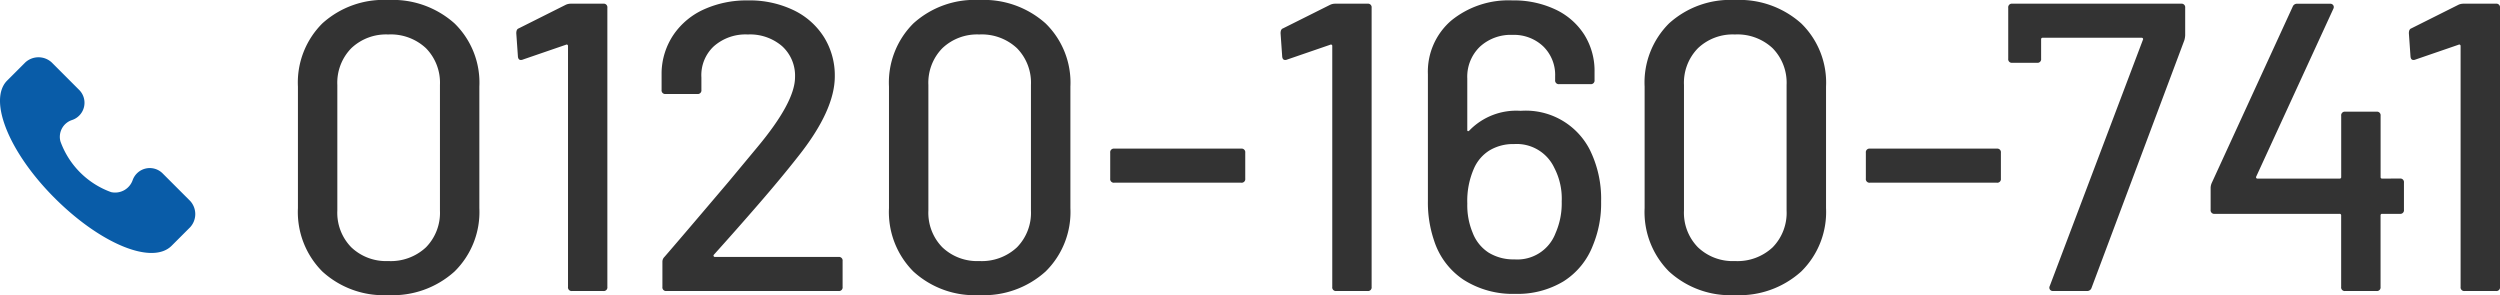
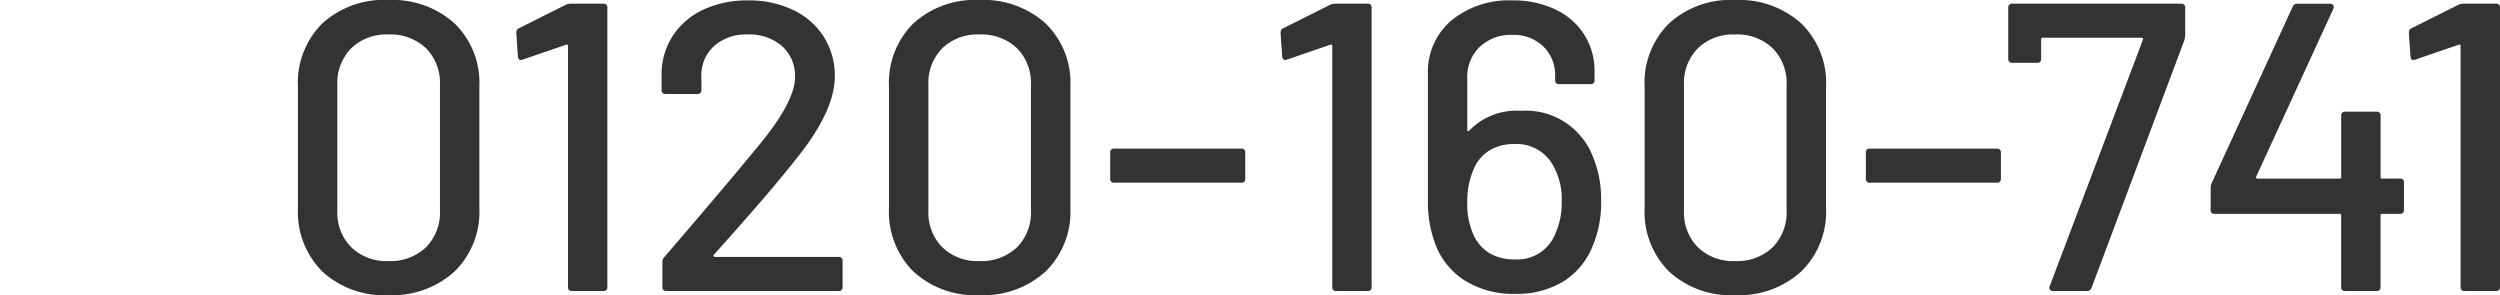
<svg xmlns="http://www.w3.org/2000/svg" width="219.271" height="25.884" viewBox="0 0 219.271 25.884">
  <defs>
    <style>.a{fill:#333;}.b{fill:#095ca8;}</style>
  </defs>
  <g transform="translate(26 -13.476)">
    <g transform="translate(0)">
      <path class="a" d="M10.152.36A7.963,7.963,0,0,1,4.374-1.71,7.376,7.376,0,0,1,2.232-7.272V-17.928a7.317,7.317,0,0,1,2.142-5.544,8,8,0,0,1,5.778-2.052,8.133,8.133,0,0,1,5.814,2.052,7.253,7.253,0,0,1,2.178,5.544V-7.272A7.311,7.311,0,0,1,15.966-1.71,8.091,8.091,0,0,1,10.152.36Zm0-2.988a4.513,4.513,0,0,0,3.312-1.206,4.319,4.319,0,0,0,1.224-3.222V-18.072a4.319,4.319,0,0,0-1.224-3.222A4.513,4.513,0,0,0,10.152-22.5a4.416,4.416,0,0,0-3.24,1.206,4.319,4.319,0,0,0-1.224,3.222V-7.056A4.319,4.319,0,0,0,6.912-3.834,4.416,4.416,0,0,0,10.152-2.628ZM25.7-25.092a1.032,1.032,0,0,1,.468-.108h2.844a.318.318,0,0,1,.36.36V-.36a.318.318,0,0,1-.36.36H26.28a.318.318,0,0,1-.36-.36V-21.492a.121.121,0,0,0-.054-.108.119.119,0,0,0-.126,0l-3.78,1.3a.4.4,0,0,1-.18.036q-.216,0-.252-.288l-.144-2.052q0-.36.216-.432Zm13,21.924a.119.119,0,0,0,0,.126.121.121,0,0,0,.108.054H49.644a.318.318,0,0,1,.36.36V-.36a.318.318,0,0,1-.36.36H34.56a.318.318,0,0,1-.36-.36v-2.2a.589.589,0,0,1,.18-.432Q35.6-4.392,40-9.576l2.484-2.988q3.348-4,3.348-6.192a3.488,3.488,0,0,0-1.134-2.718A4.309,4.309,0,0,0,41.688-22.5,4.2,4.2,0,0,0,38.7-21.456a3.465,3.465,0,0,0-1.08,2.736v1.08a.318.318,0,0,1-.36.36H34.488a.318.318,0,0,1-.36-.36v-1.548A6.136,6.136,0,0,1,35.19-22.5a6.414,6.414,0,0,1,2.682-2.214,9.072,9.072,0,0,1,3.816-.774,8.908,8.908,0,0,1,4.032.864,6.427,6.427,0,0,1,2.664,2.376,6.364,6.364,0,0,1,.936,3.42q0,2.988-3.24,7.056Q44.64-9.936,42.66-7.65T38.7-3.168ZM61.992.36a7.963,7.963,0,0,1-5.778-2.07,7.376,7.376,0,0,1-2.142-5.562V-17.928a7.317,7.317,0,0,1,2.142-5.544,8,8,0,0,1,5.778-2.052,8.133,8.133,0,0,1,5.814,2.052,7.253,7.253,0,0,1,2.178,5.544V-7.272A7.311,7.311,0,0,1,67.806-1.71,8.091,8.091,0,0,1,61.992.36Zm0-2.988A4.513,4.513,0,0,0,65.3-3.834a4.319,4.319,0,0,0,1.224-3.222V-18.072A4.319,4.319,0,0,0,65.3-21.294,4.513,4.513,0,0,0,61.992-22.5a4.416,4.416,0,0,0-3.24,1.206,4.319,4.319,0,0,0-1.224,3.222V-7.056a4.319,4.319,0,0,0,1.224,3.222A4.416,4.416,0,0,0,61.992-2.628ZM73.836-9.5a.318.318,0,0,1-.36-.36v-2.268a.318.318,0,0,1,.36-.36H84.96a.318.318,0,0,1,.36.36v2.268a.318.318,0,0,1-.36.36Zm18.9-15.588A1.032,1.032,0,0,1,93.2-25.2h2.844a.318.318,0,0,1,.36.36V-.36a.318.318,0,0,1-.36.36H93.312a.318.318,0,0,1-.36-.36V-21.492A.121.121,0,0,0,92.9-21.6a.119.119,0,0,0-.126,0l-3.78,1.3a.4.4,0,0,1-.18.036q-.216,0-.252-.288l-.144-2.052q0-.36.216-.432ZM115.524-12.42a9.669,9.669,0,0,1,1.008,4.572A9.592,9.592,0,0,1,115.812-4a6.456,6.456,0,0,1-2.574,3.15,7.788,7.788,0,0,1-4.23,1.1A8.019,8.019,0,0,1,104.49-.972a6.5,6.5,0,0,1-2.61-3.456,10.362,10.362,0,0,1-.54-3.492V-19.008a5.906,5.906,0,0,1,2.052-4.716,7.939,7.939,0,0,1,5.364-1.764,8.54,8.54,0,0,1,3.762.792,6.026,6.026,0,0,1,2.538,2.214,5.961,5.961,0,0,1,.9,3.258v.72a.318.318,0,0,1-.36.36H112.86a.318.318,0,0,1-.36-.36v-.324a3.489,3.489,0,0,0-1.044-2.628,3.725,3.725,0,0,0-2.7-1.008,3.983,3.983,0,0,0-2.862,1.044,3.647,3.647,0,0,0-1.1,2.772v4.536a.083.083,0,0,0,.054.09q.054.018.126-.054a5.728,5.728,0,0,1,4.5-1.728A6.3,6.3,0,0,1,115.524-12.42Zm-2.988,7.344a6.489,6.489,0,0,0,.54-2.772,5.851,5.851,0,0,0-.648-2.952,3.636,3.636,0,0,0-3.528-2.088,4.018,4.018,0,0,0-2.16.558,3.524,3.524,0,0,0-1.368,1.6,7.03,7.03,0,0,0-.576,3.06,6.235,6.235,0,0,0,.468,2.556,3.6,3.6,0,0,0,1.4,1.746,4.147,4.147,0,0,0,2.268.594A3.577,3.577,0,0,0,112.536-5.076ZM128.268.36a7.963,7.963,0,0,1-5.778-2.07,7.376,7.376,0,0,1-2.142-5.562V-17.928a7.317,7.317,0,0,1,2.142-5.544,8,8,0,0,1,5.778-2.052,8.133,8.133,0,0,1,5.814,2.052,7.253,7.253,0,0,1,2.178,5.544V-7.272a7.311,7.311,0,0,1-2.178,5.562A8.091,8.091,0,0,1,128.268.36Zm0-2.988a4.513,4.513,0,0,0,3.312-1.206A4.319,4.319,0,0,0,132.8-7.056V-18.072a4.319,4.319,0,0,0-1.224-3.222,4.513,4.513,0,0,0-3.312-1.206,4.416,4.416,0,0,0-3.24,1.206,4.319,4.319,0,0,0-1.224,3.222V-7.056a4.319,4.319,0,0,0,1.224,3.222A4.416,4.416,0,0,0,128.268-2.628ZM140.112-9.5a.318.318,0,0,1-.36-.36v-2.268a.318.318,0,0,1,.36-.36h11.124a.318.318,0,0,1,.36.36v2.268a.318.318,0,0,1-.36.36ZM156.168,0a.31.31,0,0,1-.27-.126.3.3,0,0,1-.018-.306l8.172-21.6a.119.119,0,0,0,0-.126.121.121,0,0,0-.108-.054h-8.676a.127.127,0,0,0-.144.144v1.692a.318.318,0,0,1-.36.36H152.6a.318.318,0,0,1-.36-.36V-24.84a.318.318,0,0,1,.36-.36h14.8a.318.318,0,0,1,.36.36v2.412a1.969,1.969,0,0,1-.072.432L159.552-.288a.4.4,0,0,1-.4.288Zm30.42-9.864a.318.318,0,0,1,.36.36v2.376a.318.318,0,0,1-.36.36H185.04a.127.127,0,0,0-.144.144V-.36a.318.318,0,0,1-.36.36H181.8a.318.318,0,0,1-.36-.36V-6.624a.127.127,0,0,0-.144-.144H170.352a.318.318,0,0,1-.36-.36V-9.072A1.133,1.133,0,0,1,170.1-9.5l7.092-15.444a.4.4,0,0,1,.4-.252h2.88a.31.31,0,0,1,.27.126.3.3,0,0,1,.018.306l-6.768,14.724a.119.119,0,0,0,0,.126.121.121,0,0,0,.108.054h7.2a.127.127,0,0,0,.144-.144v-5.364a.318.318,0,0,1,.36-.36h2.736a.318.318,0,0,1,.36.36v5.364a.127.127,0,0,0,.144.144ZM191.7-25.092a1.032,1.032,0,0,1,.468-.108h2.844a.318.318,0,0,1,.36.36V-.36a.318.318,0,0,1-.36.36h-2.736a.318.318,0,0,1-.36-.36V-21.492a.121.121,0,0,0-.054-.108.119.119,0,0,0-.126,0l-3.78,1.3a.4.4,0,0,1-.18.036q-.216,0-.252-.288l-.144-2.052q0-.36.216-.432Z" transform="translate(-2.101 39)" />
-       <path class="b" d="M17.218,12.6l-2.4-2.4a1.593,1.593,0,0,0-2.652.6,1.63,1.63,0,0,1-1.882,1.027A7.386,7.386,0,0,1,5.84,7.378,1.55,1.55,0,0,1,6.867,5.5a1.593,1.593,0,0,0,.6-2.652L5.07.449a1.709,1.709,0,0,0-2.31,0L1.135,2.074C-.49,3.785,1.306,8.319,5.327,12.34s8.554,5.9,10.265,4.192l1.625-1.625A1.708,1.708,0,0,0,17.218,12.6Z" transform="translate(-26.539 18.5)" />
    </g>
  </g>
</svg>